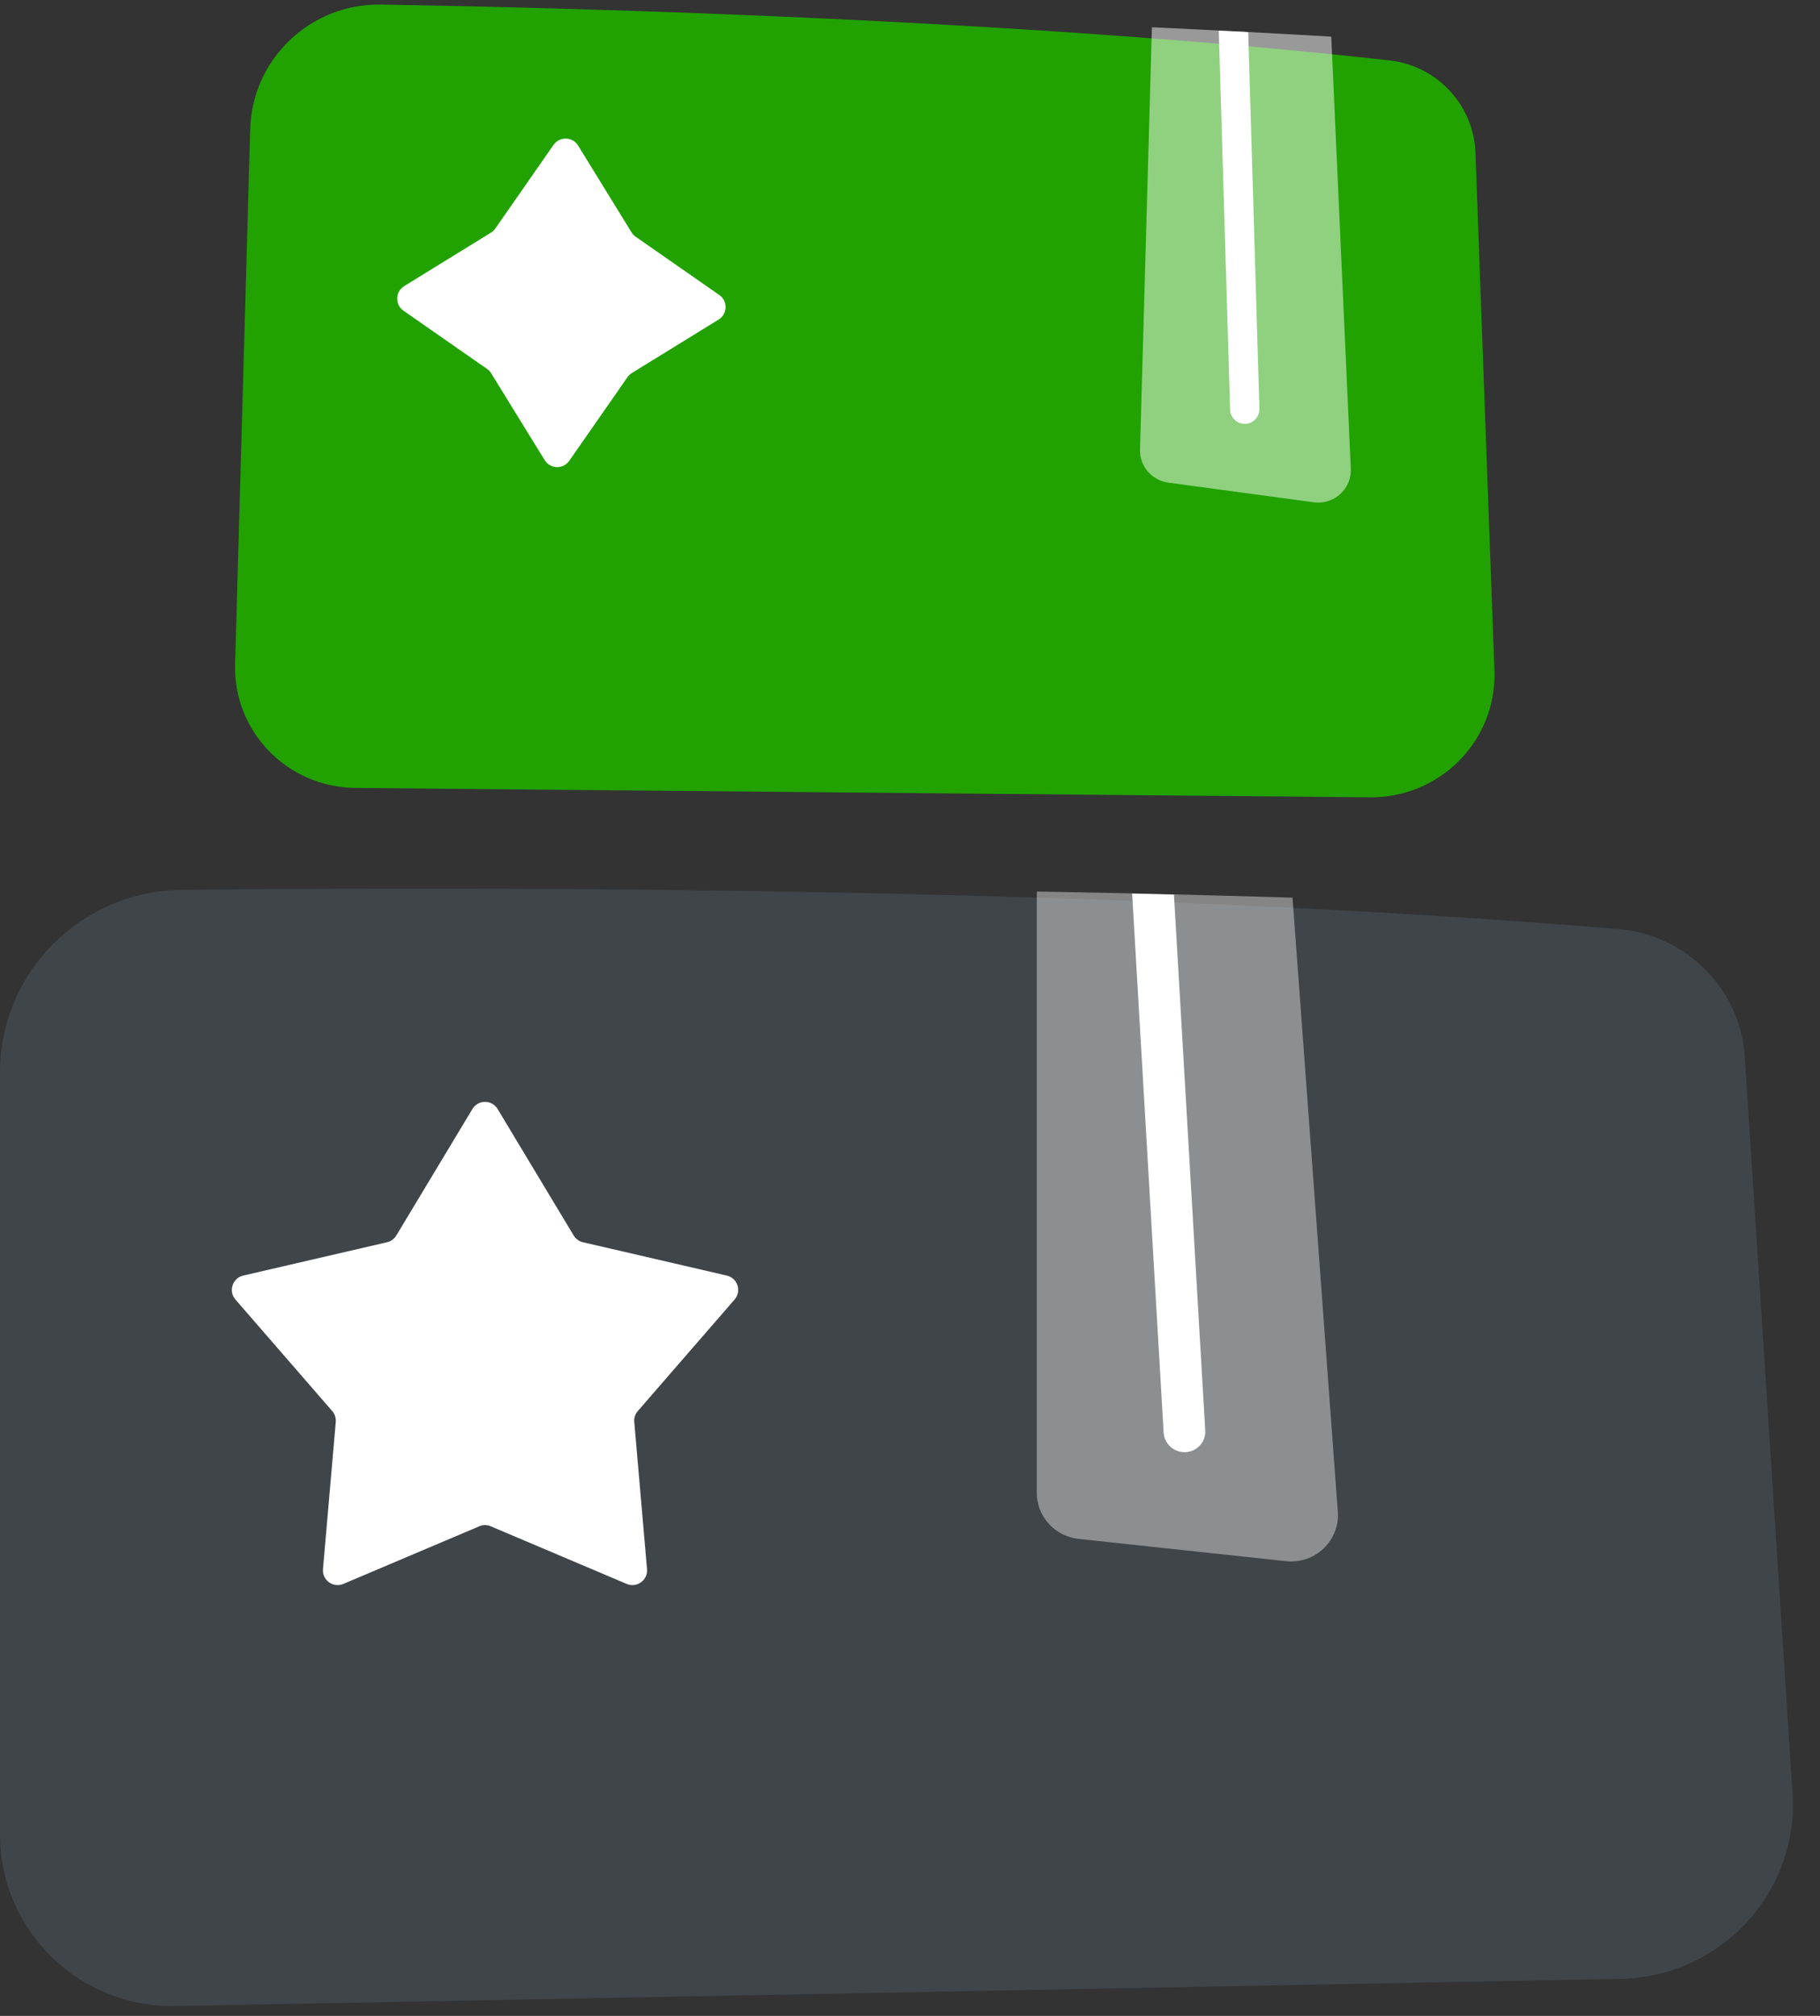
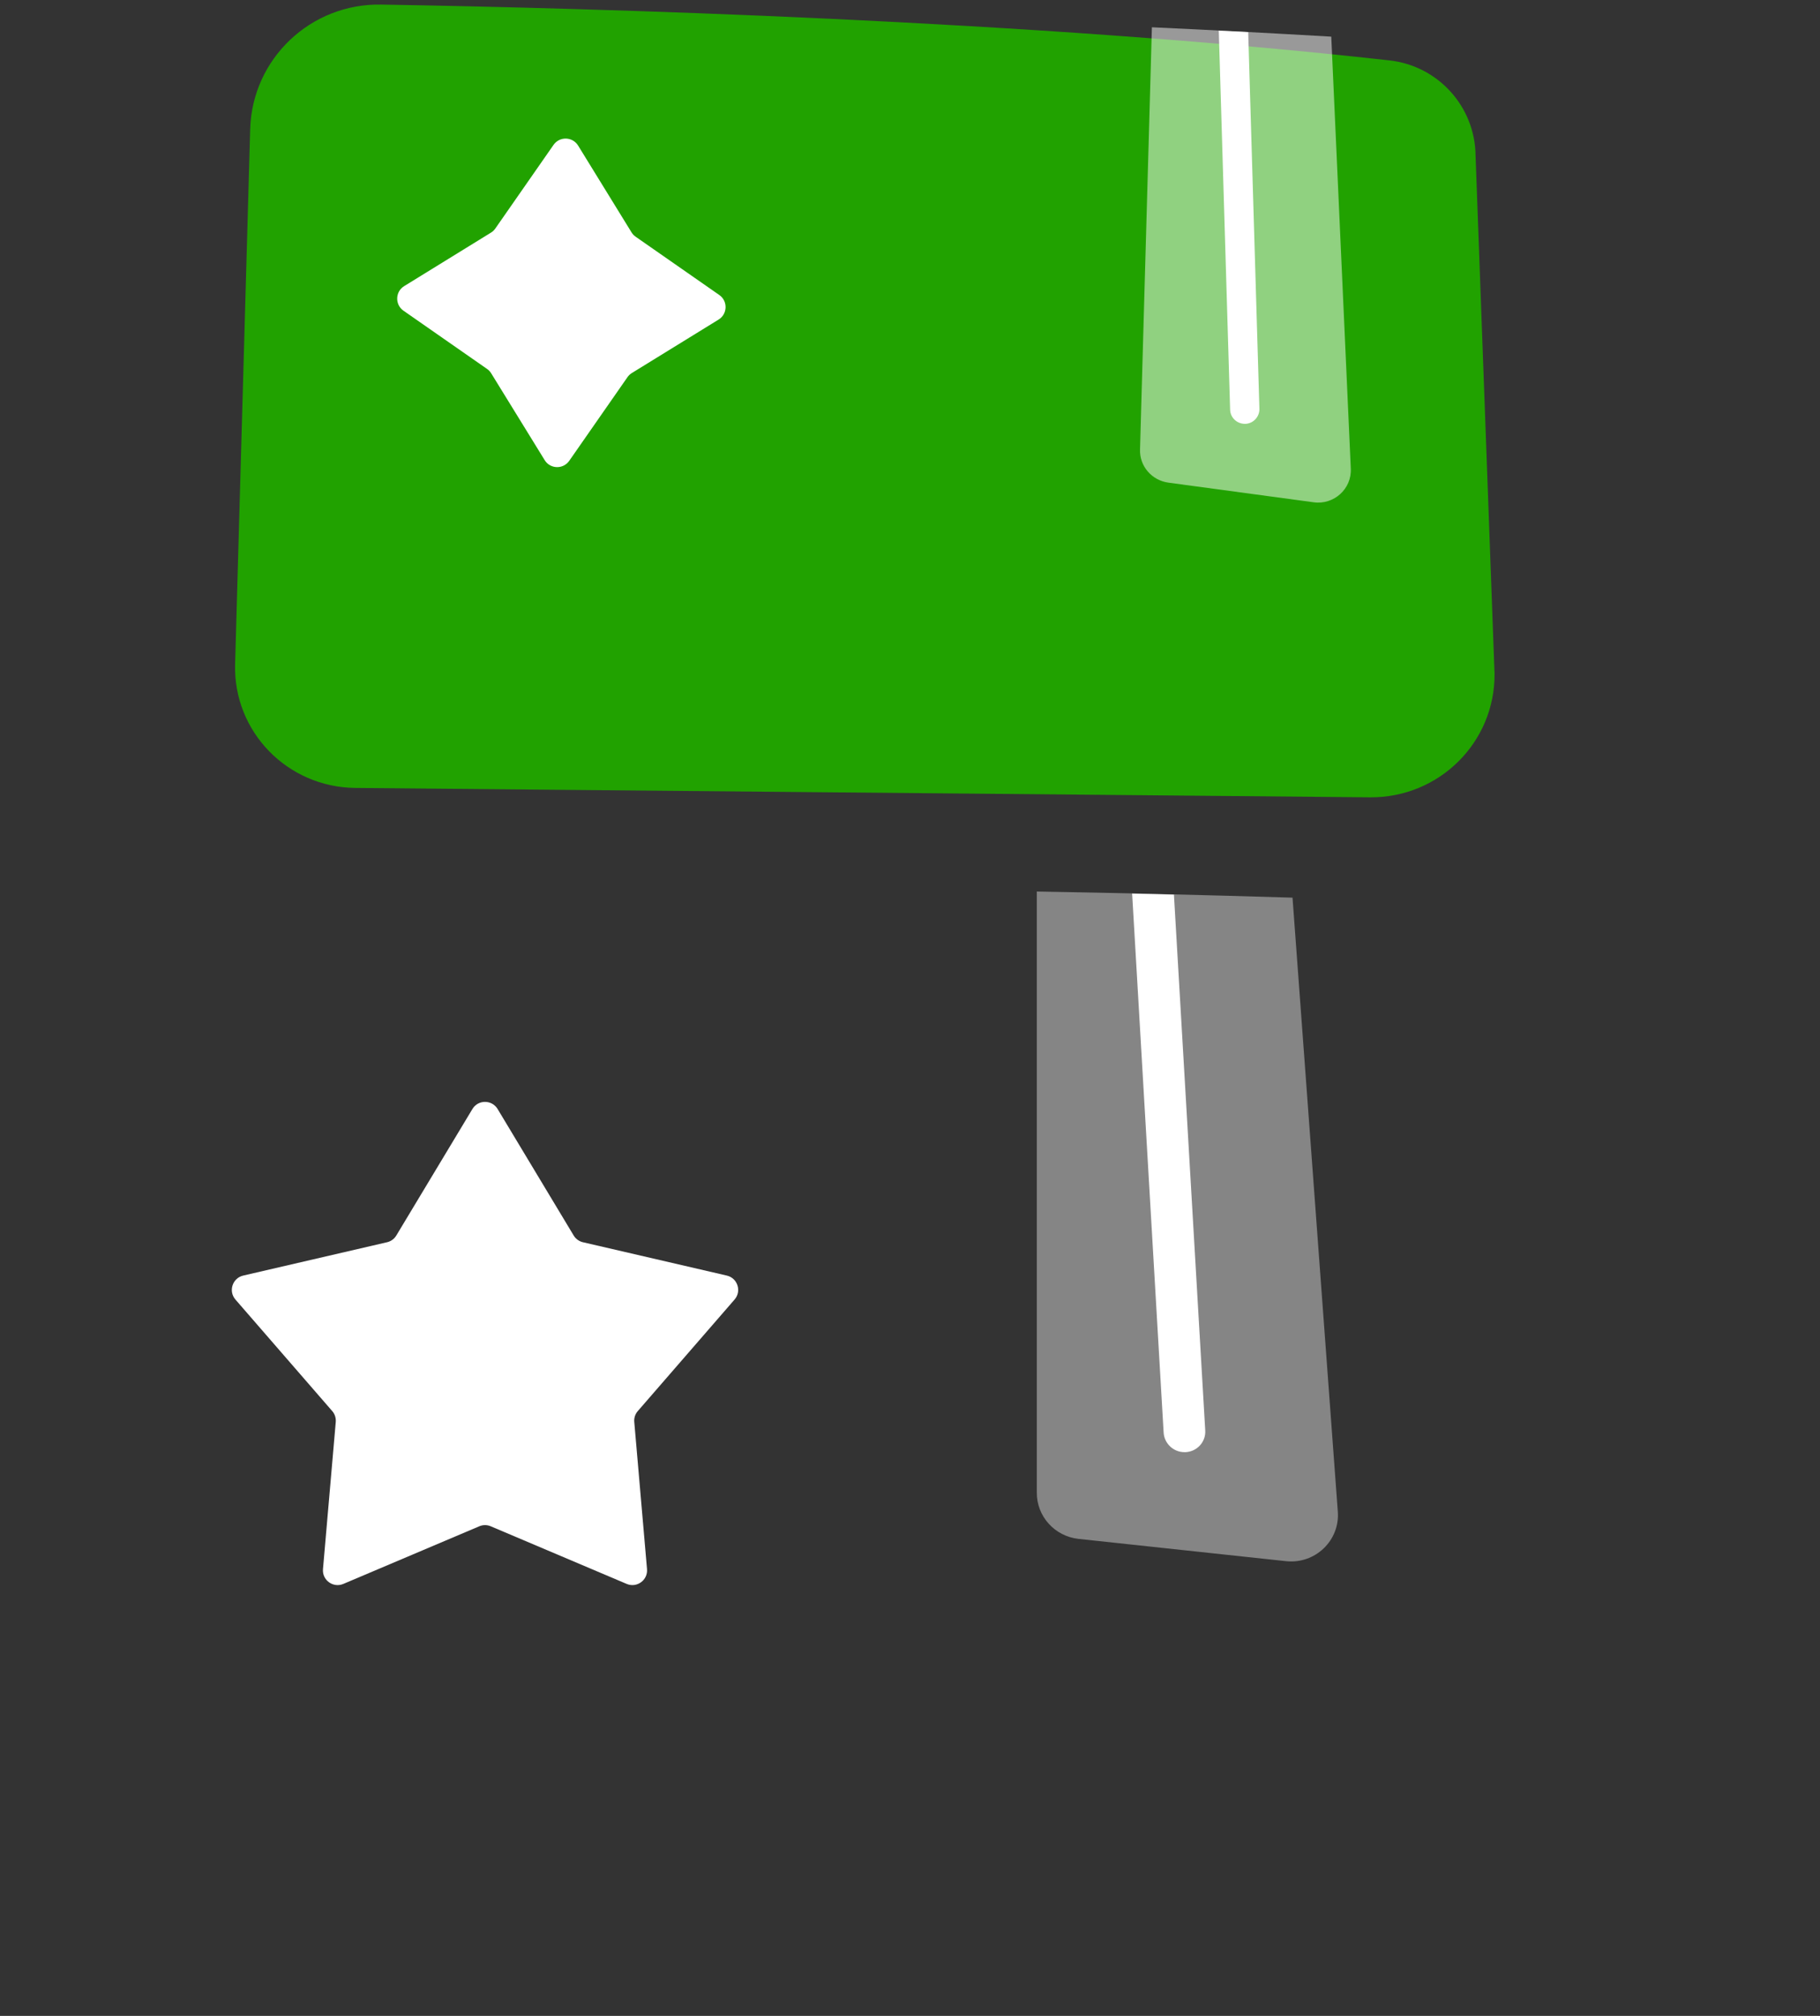
<svg xmlns="http://www.w3.org/2000/svg" width="56" height="62" viewBox="0 0 56 62" fill="none">
  <rect x="0" y="0" width="56" height="62" fill="#333333" stroke="none" />
-   <path d="M0 56.432V32.986C0 29.904 2.49 27.4 5.594 27.368C14.9 27.268 34.1 27.262 49.805 28.576C51.946 28.759 53.618 30.501 53.694 32.634L55.164 55.299C55.272 58.3 52.883 60.804 49.868 60.86L5.404 61.697C2.439 61.754 0 59.376 0 56.432Z" fill="#40454A" />
  <path d="M14.536 34.108C14.711 33.816 15.135 33.816 15.311 34.108L17.652 37.999C17.716 38.104 17.819 38.179 17.938 38.206L22.363 39.231C22.695 39.308 22.826 39.711 22.602 39.968L19.625 43.398C19.544 43.49 19.505 43.611 19.516 43.733L19.908 48.258C19.938 48.598 19.595 48.847 19.282 48.714L15.1 46.942C14.987 46.894 14.859 46.894 14.747 46.942L10.565 48.714C10.251 48.847 9.908 48.598 9.938 48.258L10.331 43.733C10.341 43.611 10.302 43.49 10.222 43.398L7.244 39.968C7.021 39.711 7.152 39.308 7.484 39.231L11.908 38.206C12.028 38.179 12.131 38.104 12.194 37.999L14.536 34.108Z" fill="white" />
  <path opacity="0.4" d="M33.181 47.329L39.573 48.015C40.467 48.109 41.233 47.379 41.163 46.486L39.77 27.608C37.09 27.526 34.448 27.463 31.902 27.419V45.901C31.895 46.637 32.453 47.247 33.181 47.329Z" fill="white" />
  <path d="M35.804 44.058C35.823 44.398 36.108 44.662 36.444 44.662C36.456 44.662 36.469 44.662 36.482 44.662C36.837 44.643 37.109 44.341 37.084 43.989L36.121 27.514C35.69 27.501 35.259 27.495 34.835 27.482L35.804 44.058Z" fill="white" />
  <path d="M7.234 20.429L7.698 3.973C7.759 1.809 9.557 0.098 11.735 0.141C18.273 0.249 31.748 0.629 42.753 1.858C44.256 2.026 45.387 3.285 45.402 4.784L45.986 20.722C46.002 22.831 44.281 24.538 42.158 24.522L10.93 24.233C8.839 24.212 7.176 22.498 7.234 20.429Z" fill="#21A200" />
  <path d="M17.032 4.456C17.218 4.189 17.617 4.2 17.788 4.477L19.432 7.147C19.465 7.2 19.508 7.245 19.559 7.281L22.132 9.073C22.399 9.259 22.388 9.658 22.11 9.829L19.441 11.473C19.388 11.506 19.342 11.549 19.307 11.6L17.515 14.173C17.328 14.44 16.929 14.429 16.759 14.151L15.114 11.482C15.082 11.429 15.039 11.383 14.988 11.348L12.415 9.556C12.148 9.37 12.159 8.97 12.436 8.8L15.106 7.155C15.159 7.123 15.204 7.08 15.24 7.029L17.032 4.456Z" fill="white" />
  <path opacity="0.5" d="M35.949 14.844L40.419 15.448C41.043 15.535 41.596 15.034 41.563 14.41L40.962 1.127C39.082 1.018 37.228 0.921 35.443 0.839L35.078 13.818C35.057 14.334 35.437 14.773 35.949 14.844Z" fill="white" />
  <path d="M37.85 12.601C37.856 12.84 38.053 13.028 38.288 13.035C38.294 13.035 38.307 13.035 38.313 13.036C38.56 13.03 38.756 12.821 38.751 12.576L38.406 0.987C38.102 0.972 37.804 0.957 37.501 0.942L37.85 12.601Z" fill="white" />
</svg>